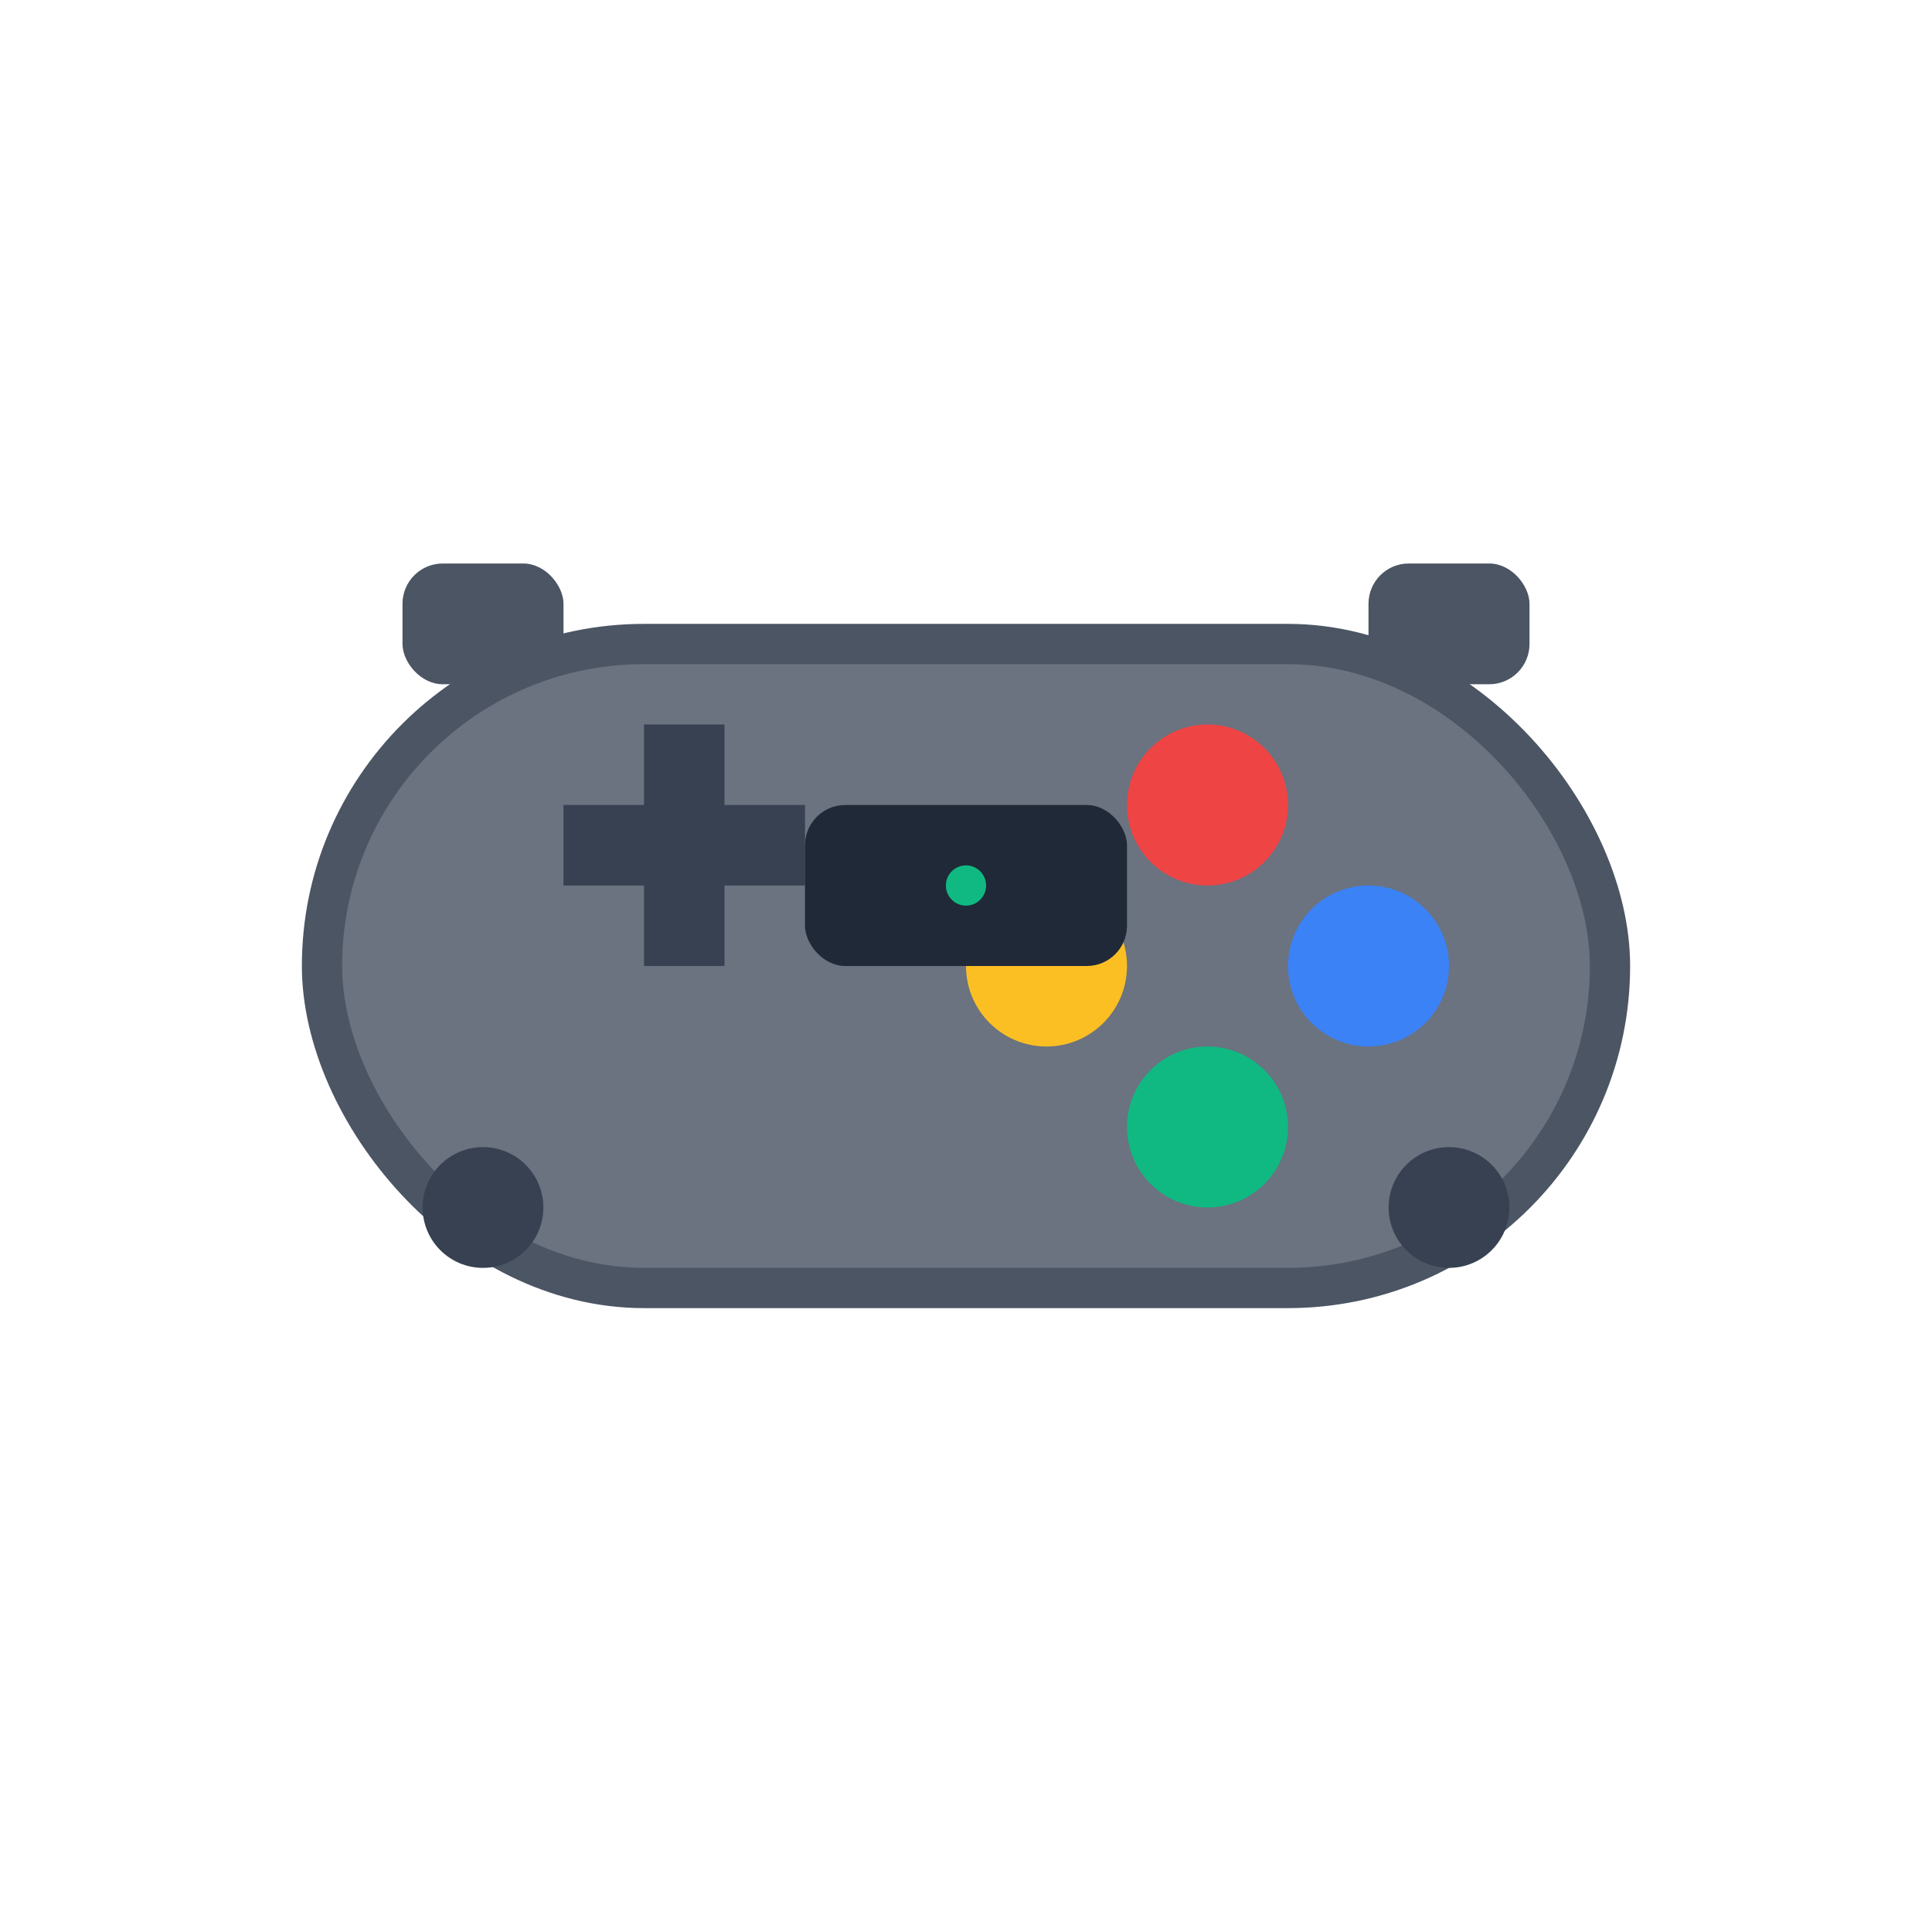
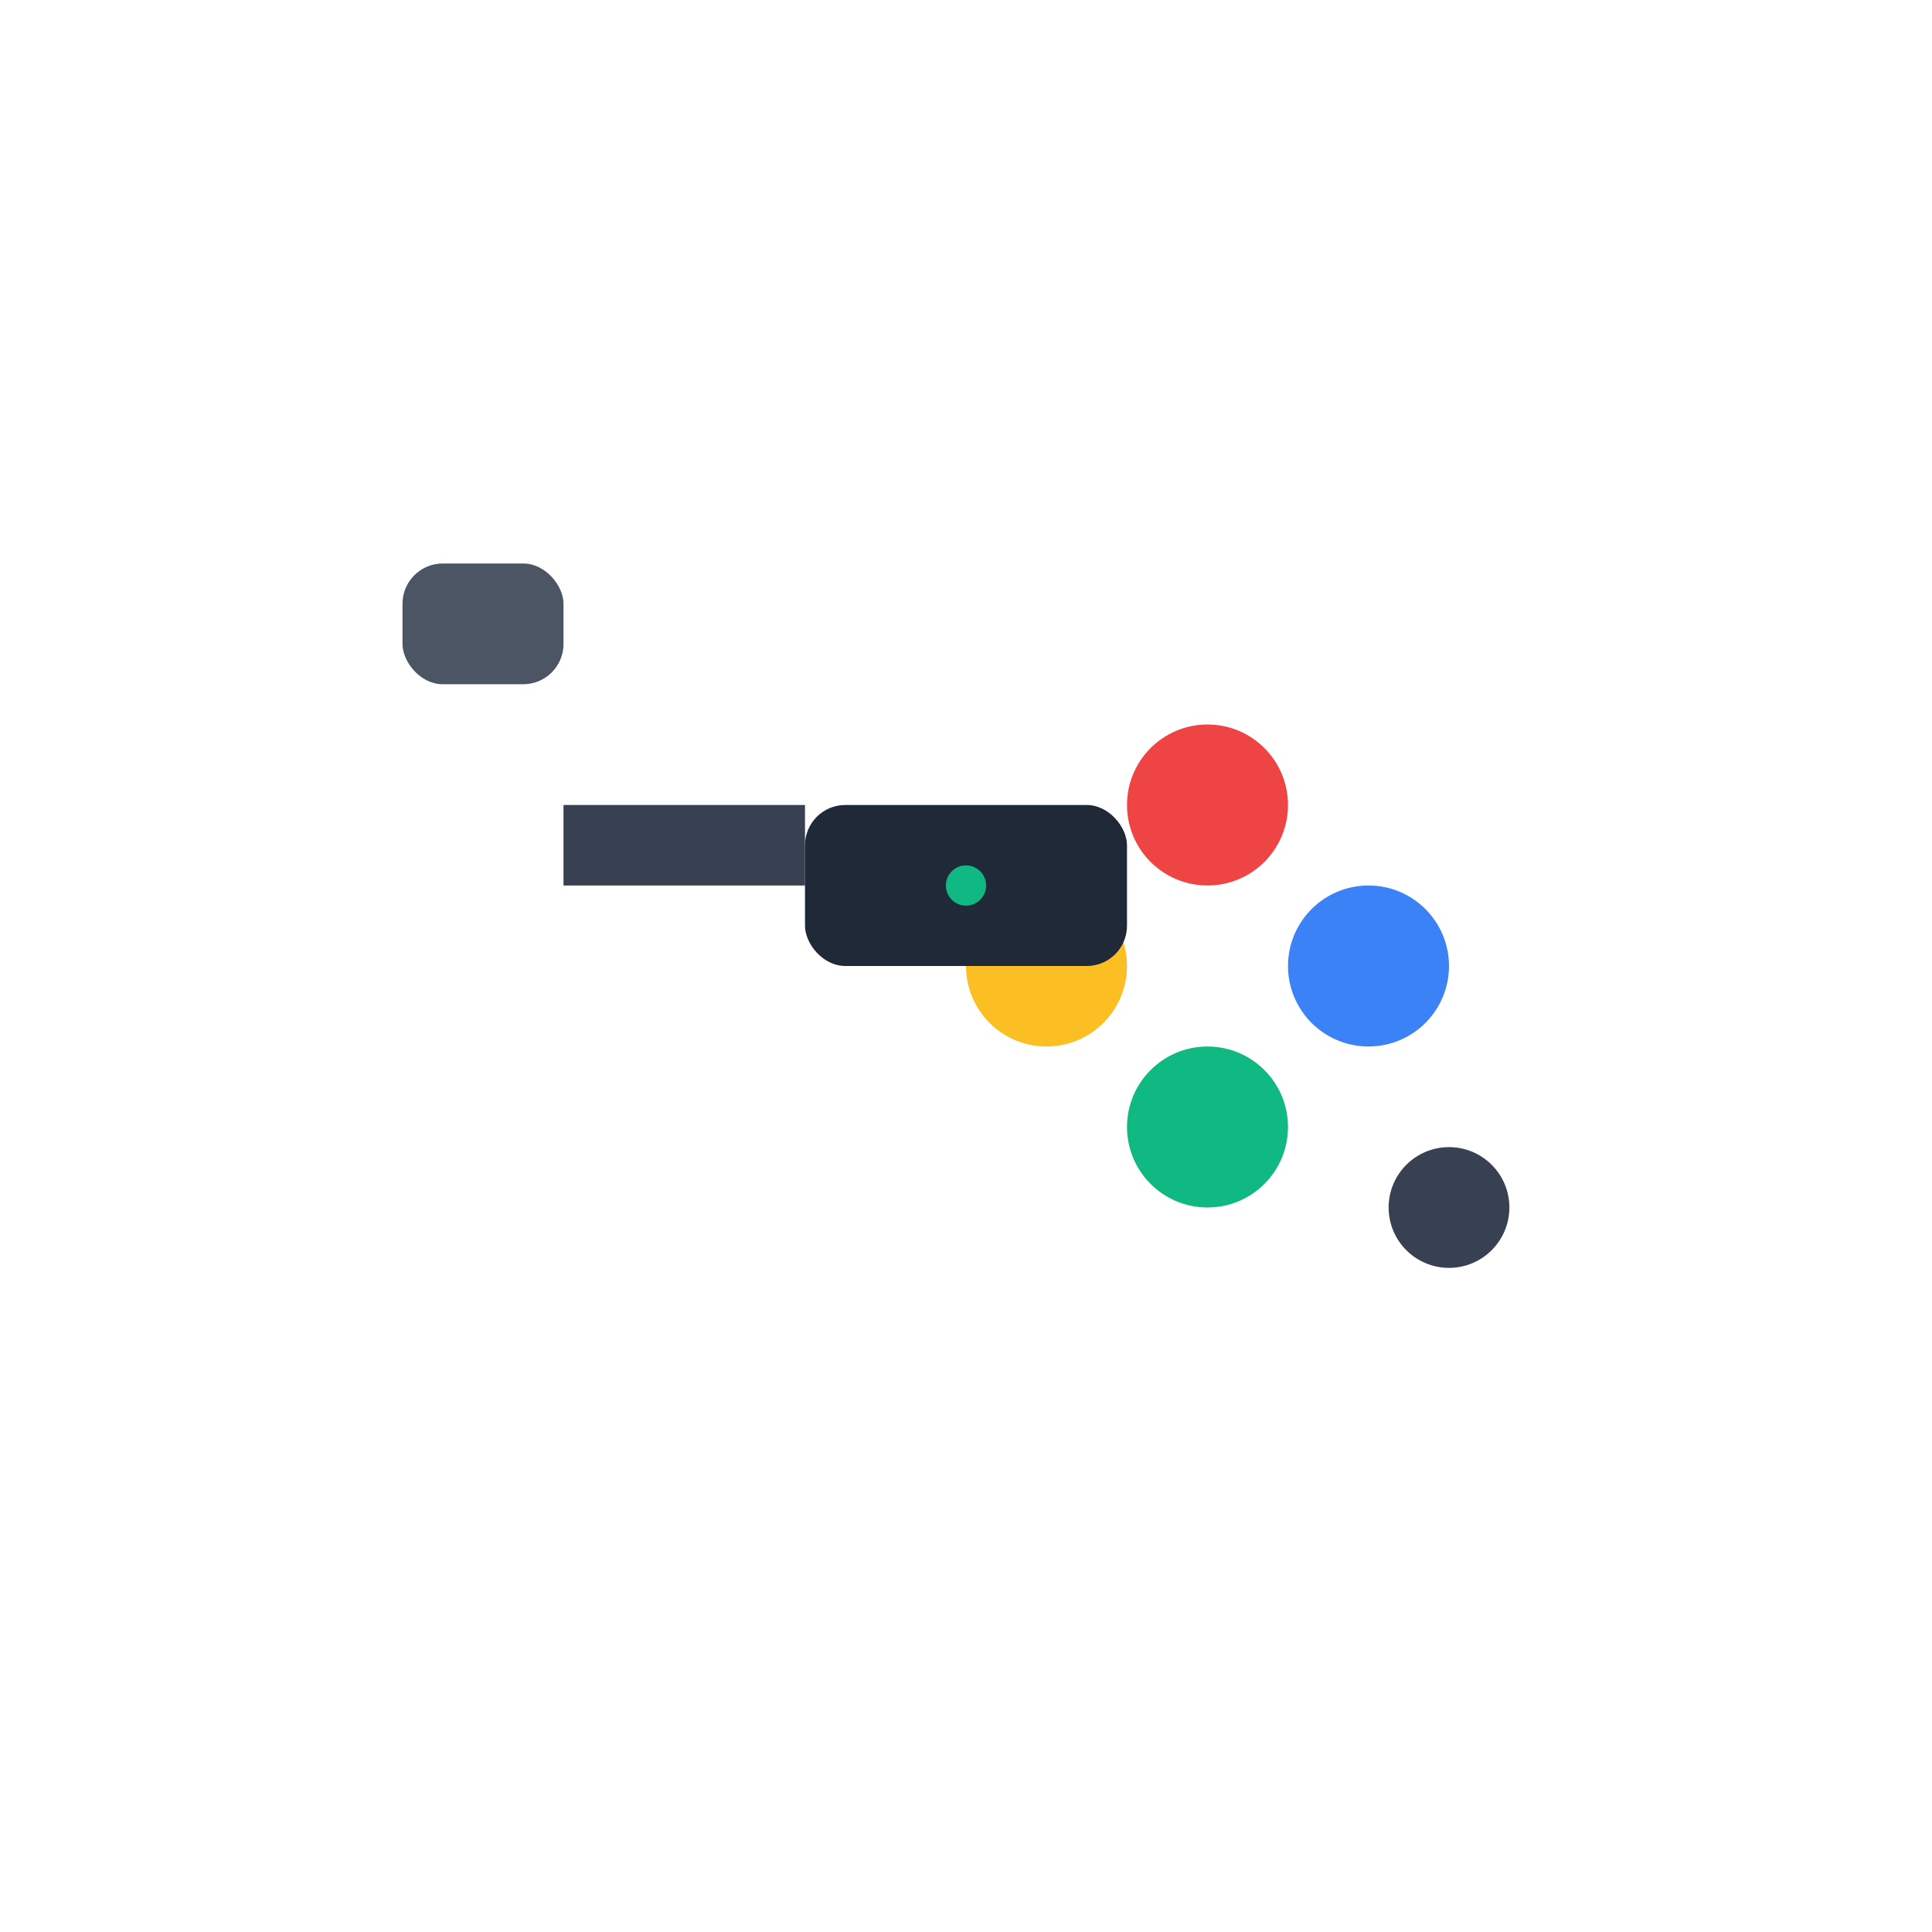
<svg xmlns="http://www.w3.org/2000/svg" width="48" height="48" viewBox="0 0 48 48" fill="none">
-   <rect x="8" y="16" width="32" height="16" rx="8" fill="#6b7280" stroke="#4b5563" stroke-width="1" />
  <rect x="14" y="20" width="6" height="2" fill="#374151" />
-   <rect x="16" y="18" width="2" height="6" fill="#374151" />
  <circle cx="30" cy="20" r="2" fill="#ef4444" />
  <circle cx="34" cy="24" r="2" fill="#3b82f6" />
  <circle cx="30" cy="28" r="2" fill="#10b981" />
  <circle cx="26" cy="24" r="2" fill="#fbbf24" />
  <rect x="10" y="14" width="4" height="3" rx="1" fill="#4b5563" />
-   <rect x="34" y="14" width="4" height="3" rx="1" fill="#4b5563" />
  <rect x="20" y="20" width="8" height="4" rx="1" fill="#1f2937" />
  <circle cx="24" cy="22" r="0.5" fill="#10b981" />
-   <circle cx="12" cy="30" r="1.5" fill="#374151" />
  <circle cx="36" cy="30" r="1.5" fill="#374151" />
</svg>